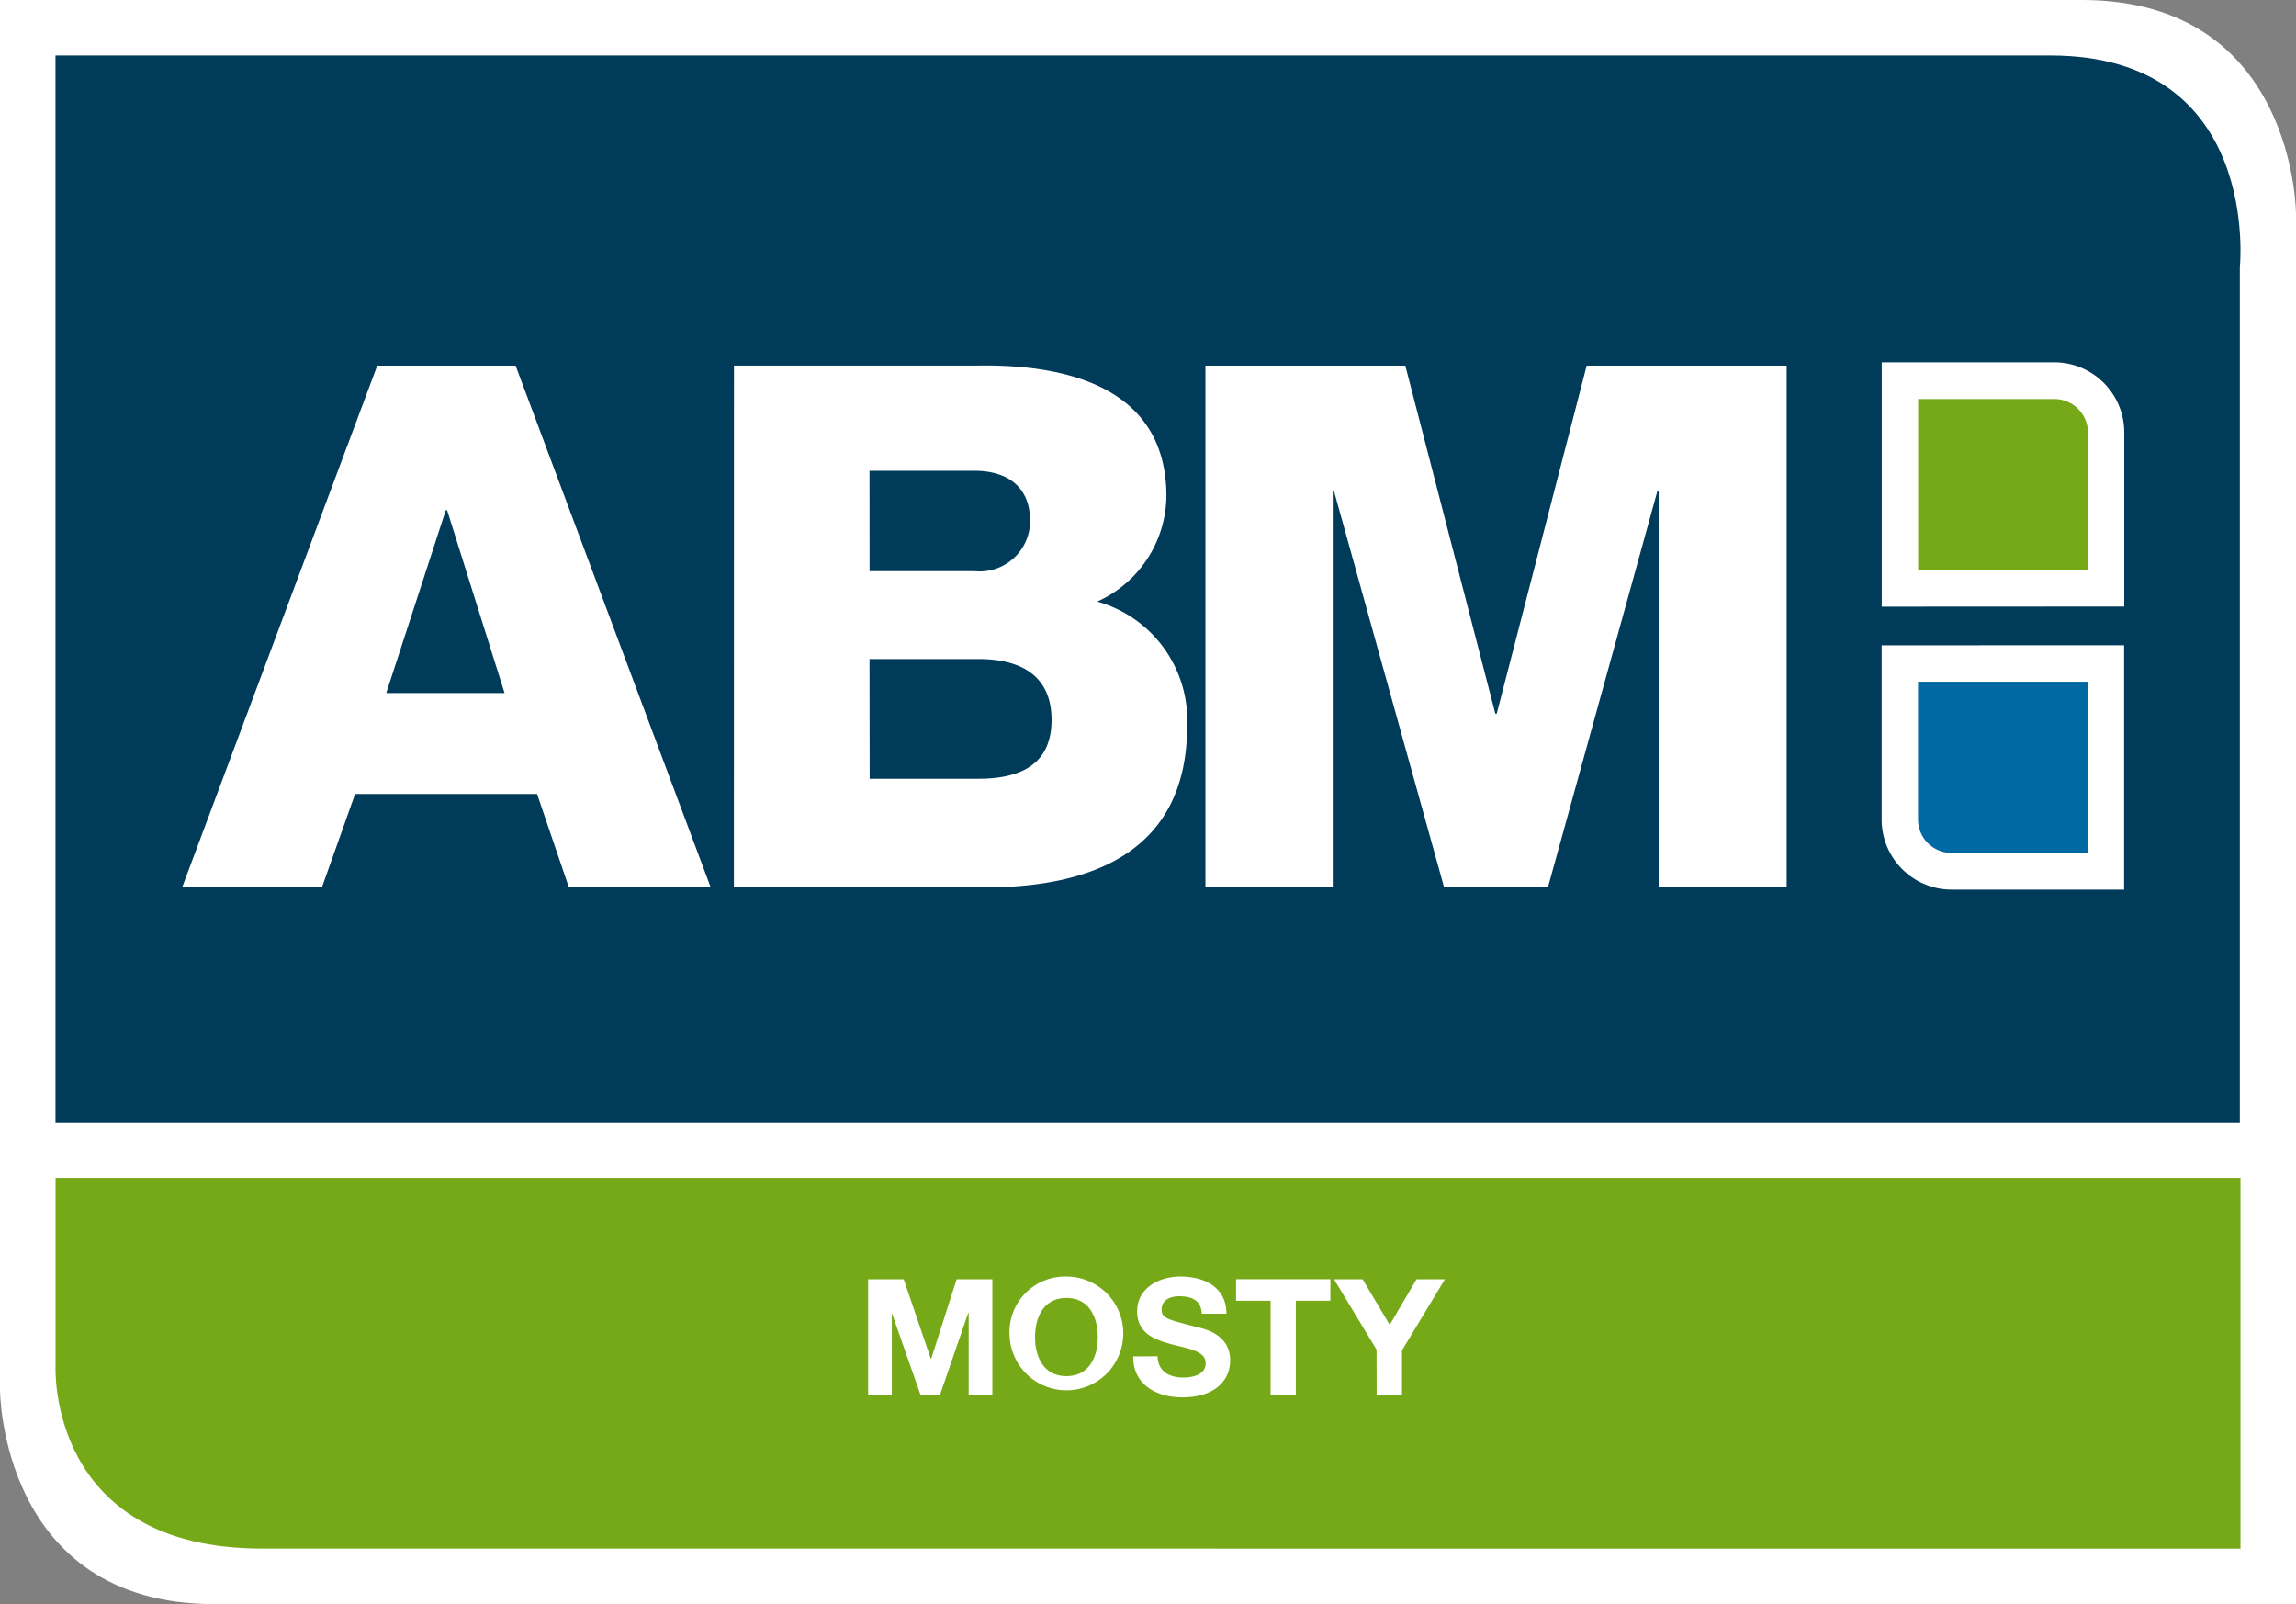
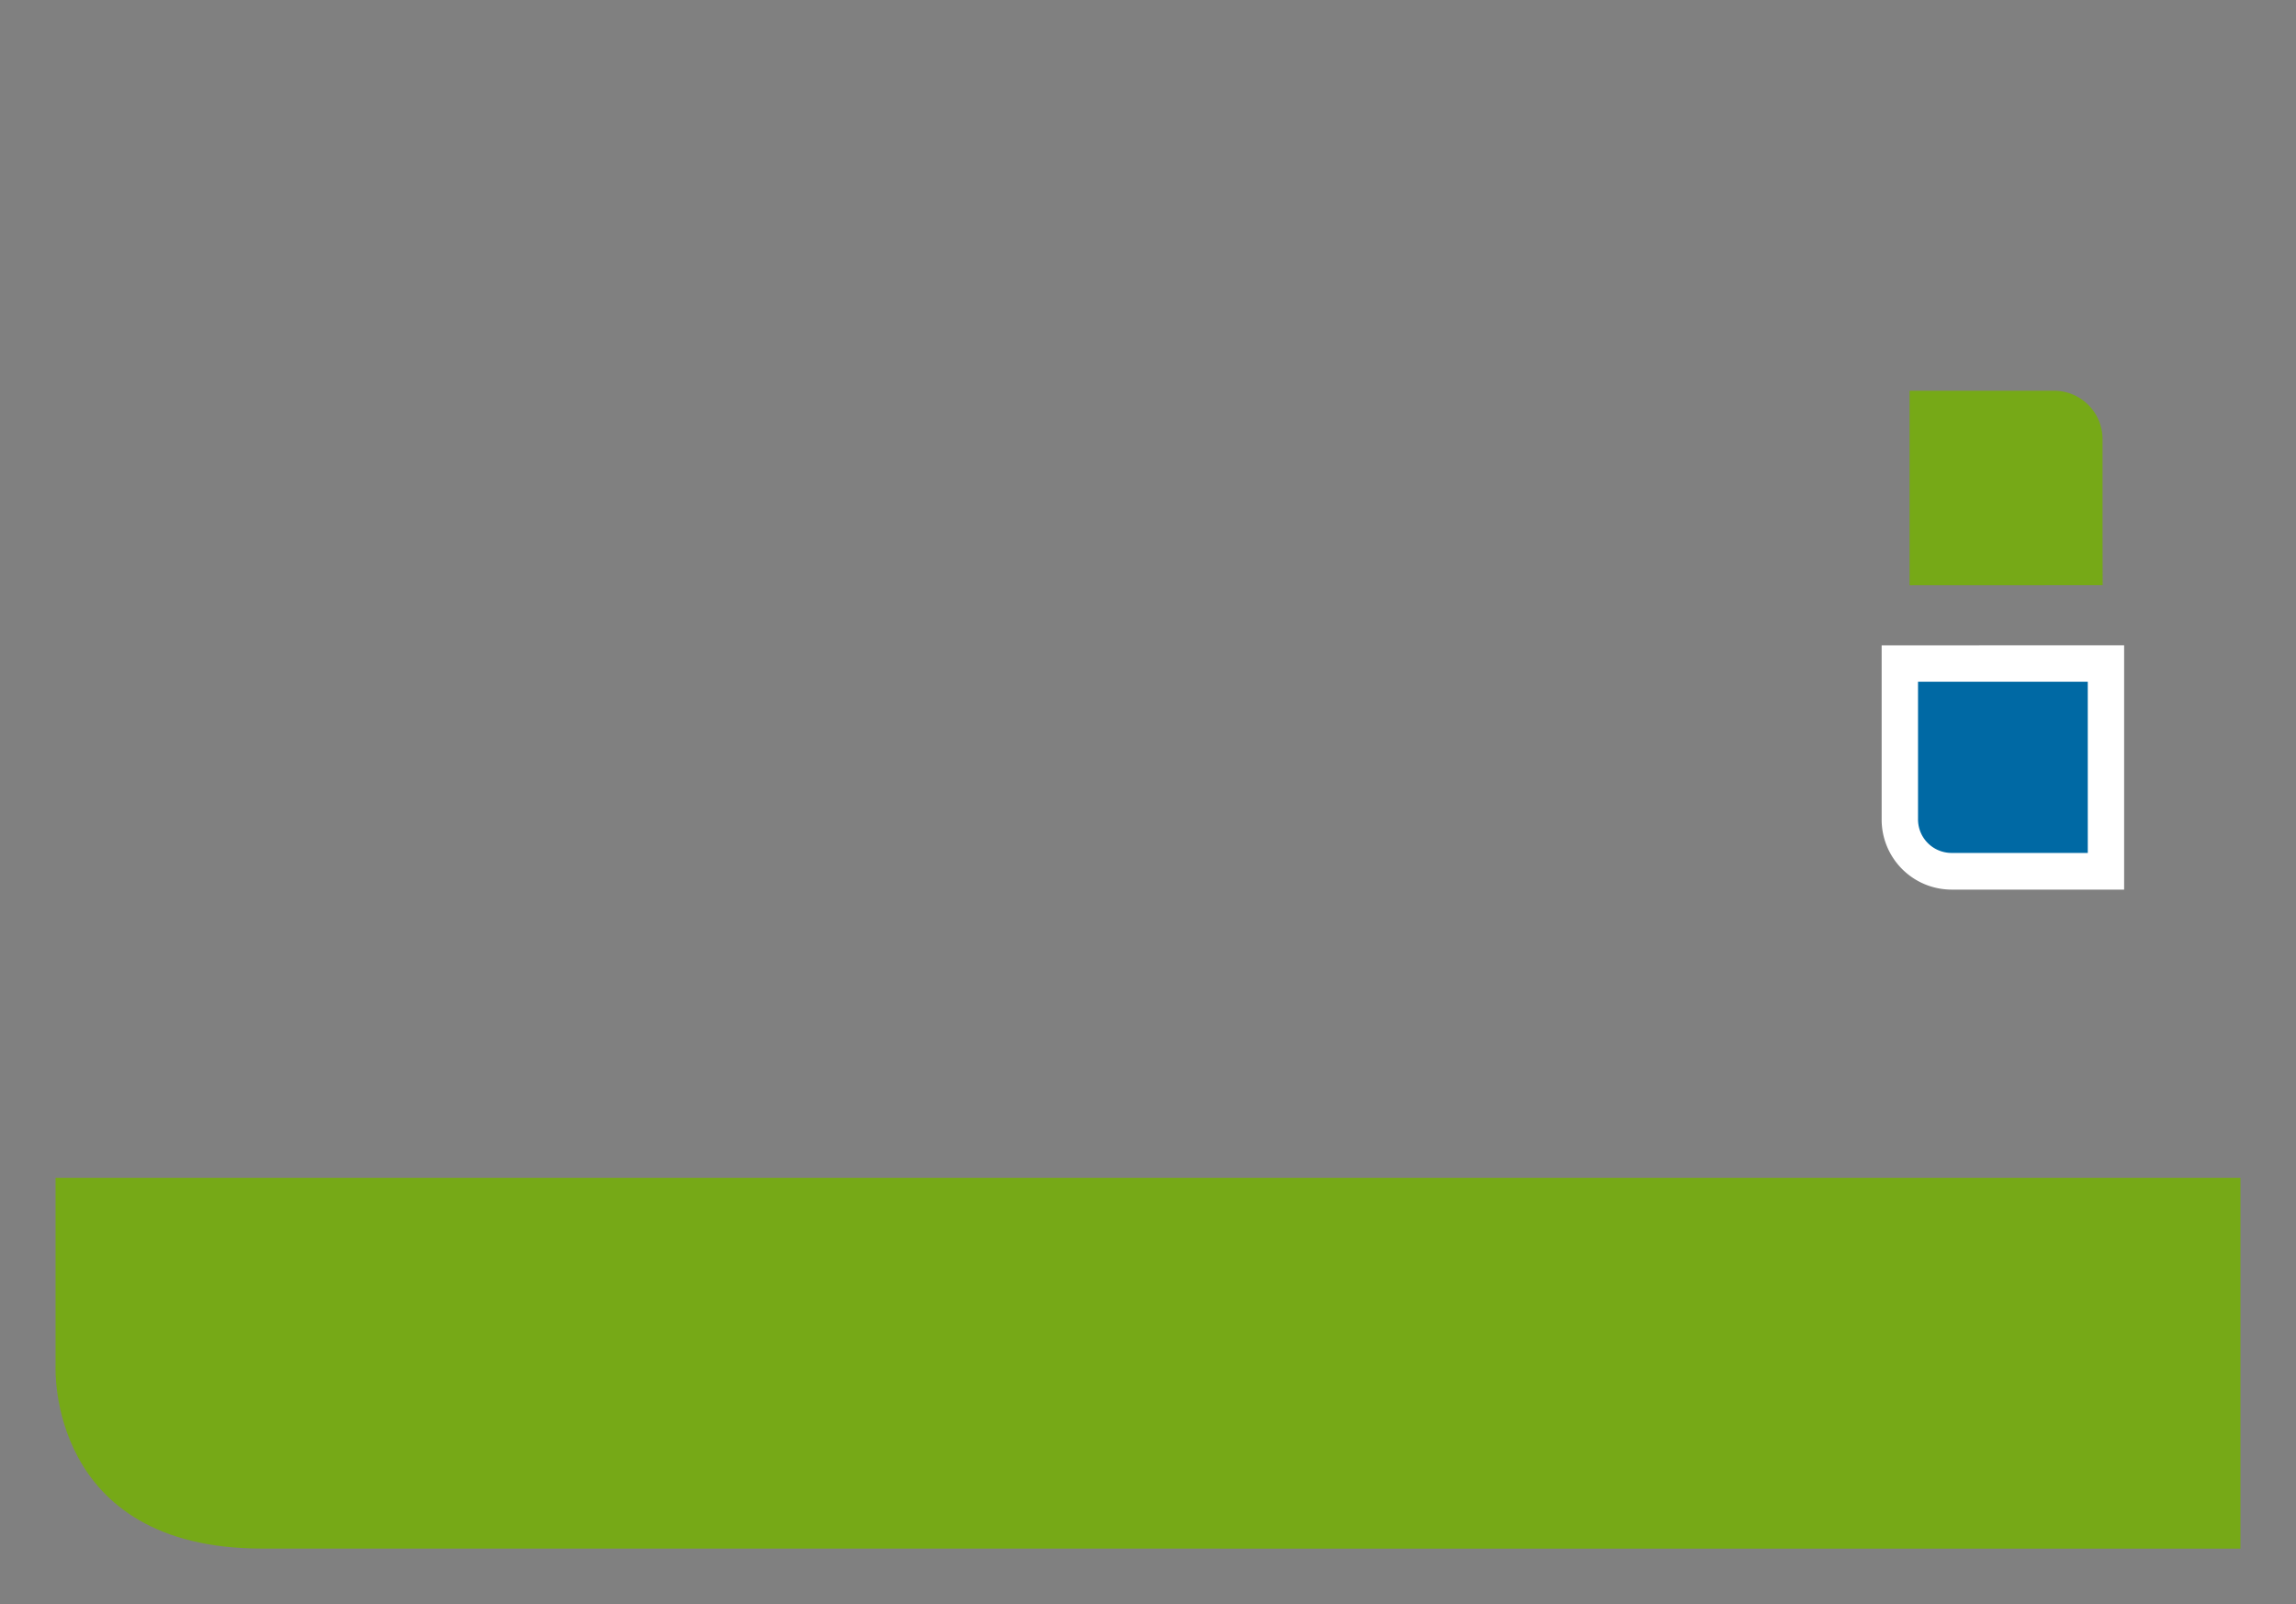
<svg xmlns="http://www.w3.org/2000/svg" width="128.5" height="89.747" viewBox="0 0 128.5 89.747">
  <rect x="0" y="0" width="128.5" height="89.747" fill="#808080" stroke="none" />
  <defs>
    <clipPath id="clip-path">
      <rect id="Rectangle_1" data-name="Rectangle 1" width="128.5" height="89.747" fill="none" />
    </clipPath>
  </defs>
  <g id="logo" clip-path="url(#clip-path)">
-     <path id="Path_1" data-name="Path 1" d="M128.5,89.747V11.993s0-12-12-11.993C116.5,0,0,0,0,0V77.751s0,12,11.99,12H128.5" transform="translate(0 0)" fill="#fff" />
-     <path id="Path_2" data-name="Path 2" d="M116.858,5.22H5.224V64.912h122.25V17.087S128.714,5.22,116.858,5.22" transform="translate(-2.118 -2.116)" fill="#003b59" />
    <path id="Path_3" data-name="Path 3" d="M127.511,131.568v-20.75H5.227v10.546s-.48,10.2,11.549,10.2Z" transform="translate(-2.118 -44.921)" fill="#76a917" />
-     <path id="Path_4" data-name="Path 4" d="M110.168,126.718h1.419v-2.473l2.4-3.979H112.4l-1.5,2.55-1.515-2.55h-1.6l2.379,3.936Zm-5.934,0h1.411v-5.255h1.934v-1.2H102.3v1.2h1.934Zm-7.69-2.139c-.017,1.592,1.317,2.293,2.747,2.293,1.755,0,2.678-.889,2.678-2.07,0-1.464-1.437-1.764-1.908-1.875-1.618-.419-1.927-.479-1.927-.976,0-.548.523-.736.976-.736.676,0,1.233.2,1.275.976h1.377c0-1.489-1.24-2.079-2.584-2.079-1.173,0-2.413.633-2.413,1.95,0,1.215.967,1.584,1.925,1.84.942.249,1.909.368,1.909,1.061,0,.659-.753.8-1.25.8-.762,0-1.429-.334-1.438-1.19Zm-5.493-1.061c0-1.13.479-2.208,1.755-2.208s1.755,1.079,1.755,2.208c0,1.079-.479,2.166-1.755,2.166s-1.755-1.087-1.755-2.166m-1.419,0a3.182,3.182,0,1,0,3.174-3.405,3.11,3.11,0,0,0-3.174,3.405m-7.923,3.2h1.325v-4.526h.017l1.584,4.526h1.1l1.575-4.569h.026v4.569h1.325v-6.452h-2l-1.421,4.441h-.026L83.7,120.266H81.709Z" transform="translate(-33.122 -48.689)" fill="#fff" />
    <path id="Path_5" data-name="Path 5" d="M179.432,71.625a2.712,2.712,0,0,0,2.7,2.72h8.107l-.005-10.831-10.8-.014Z" transform="translate(-72.735 -25.741)" fill="#0069a4" />
    <path id="Path_6" data-name="Path 6" d="M190.524,44.925V39.487a2.713,2.713,0,0,0-2.7-2.722h-8.1V47.65l10.806-.005Z" transform="translate(-72.851 -14.903)" fill="#76a917" />
-     <path id="Path_7" data-name="Path 7" d="M188.645,43.827v1.888l-9.5,0V36.144l7.636,0a1.877,1.877,0,0,1,1.867,1.882Zm-1.867-9.737h-9.67V47.763l13.573-.007V38.021a3.922,3.922,0,0,0-3.9-3.931" transform="translate(-71.793 -13.819)" fill="#fff" />
    <path id="Path_8" data-name="Path 8" d="M188.637,72.333l-7.634,0a1.877,1.877,0,0,1-1.867-1.881v-7.7l9.5,0ZM177.1,60.718v9.739a3.919,3.919,0,0,0,3.9,3.928h9.671V60.713Z" transform="translate(-71.79 -24.611)" fill="#fff" />
-     <path id="Path_9" data-name="Path 9" d="M74.412,63.594h7.125V41.444h.077l6.157,22.15H93.58L99.7,41.444h.078v22.15h7.164V34.4H95.749L90.714,53.874h-.077L85.6,34.4H74.412Zm-18.8-23.312H61.5c1.588,0,3.1.7,3.1,2.827A2.826,2.826,0,0,1,61.5,45.9H55.616Zm-7.59,23.312H62.044c6.234,0,11.346-2.13,11.346-9.061A6.9,6.9,0,0,0,68.357,47.6a6.555,6.555,0,0,0,3.872-5.886c0-6.08-5.538-7.4-10.571-7.319H48.026Zm7.59-12.779H61.7c2.285,0,4.1.852,4.1,3.408,0,2.439-1.666,3.291-4.1,3.291h-6.08ZM17.141,63.594h7.822l1.859-5.228H37.006l1.781,5.228h7.938L35.805,34.4H28.061Zm14.754-21.1h.077l3.214,10.223H28.565Z" transform="translate(-6.948 -13.942)" fill="#fff" />
  </g>
</svg>